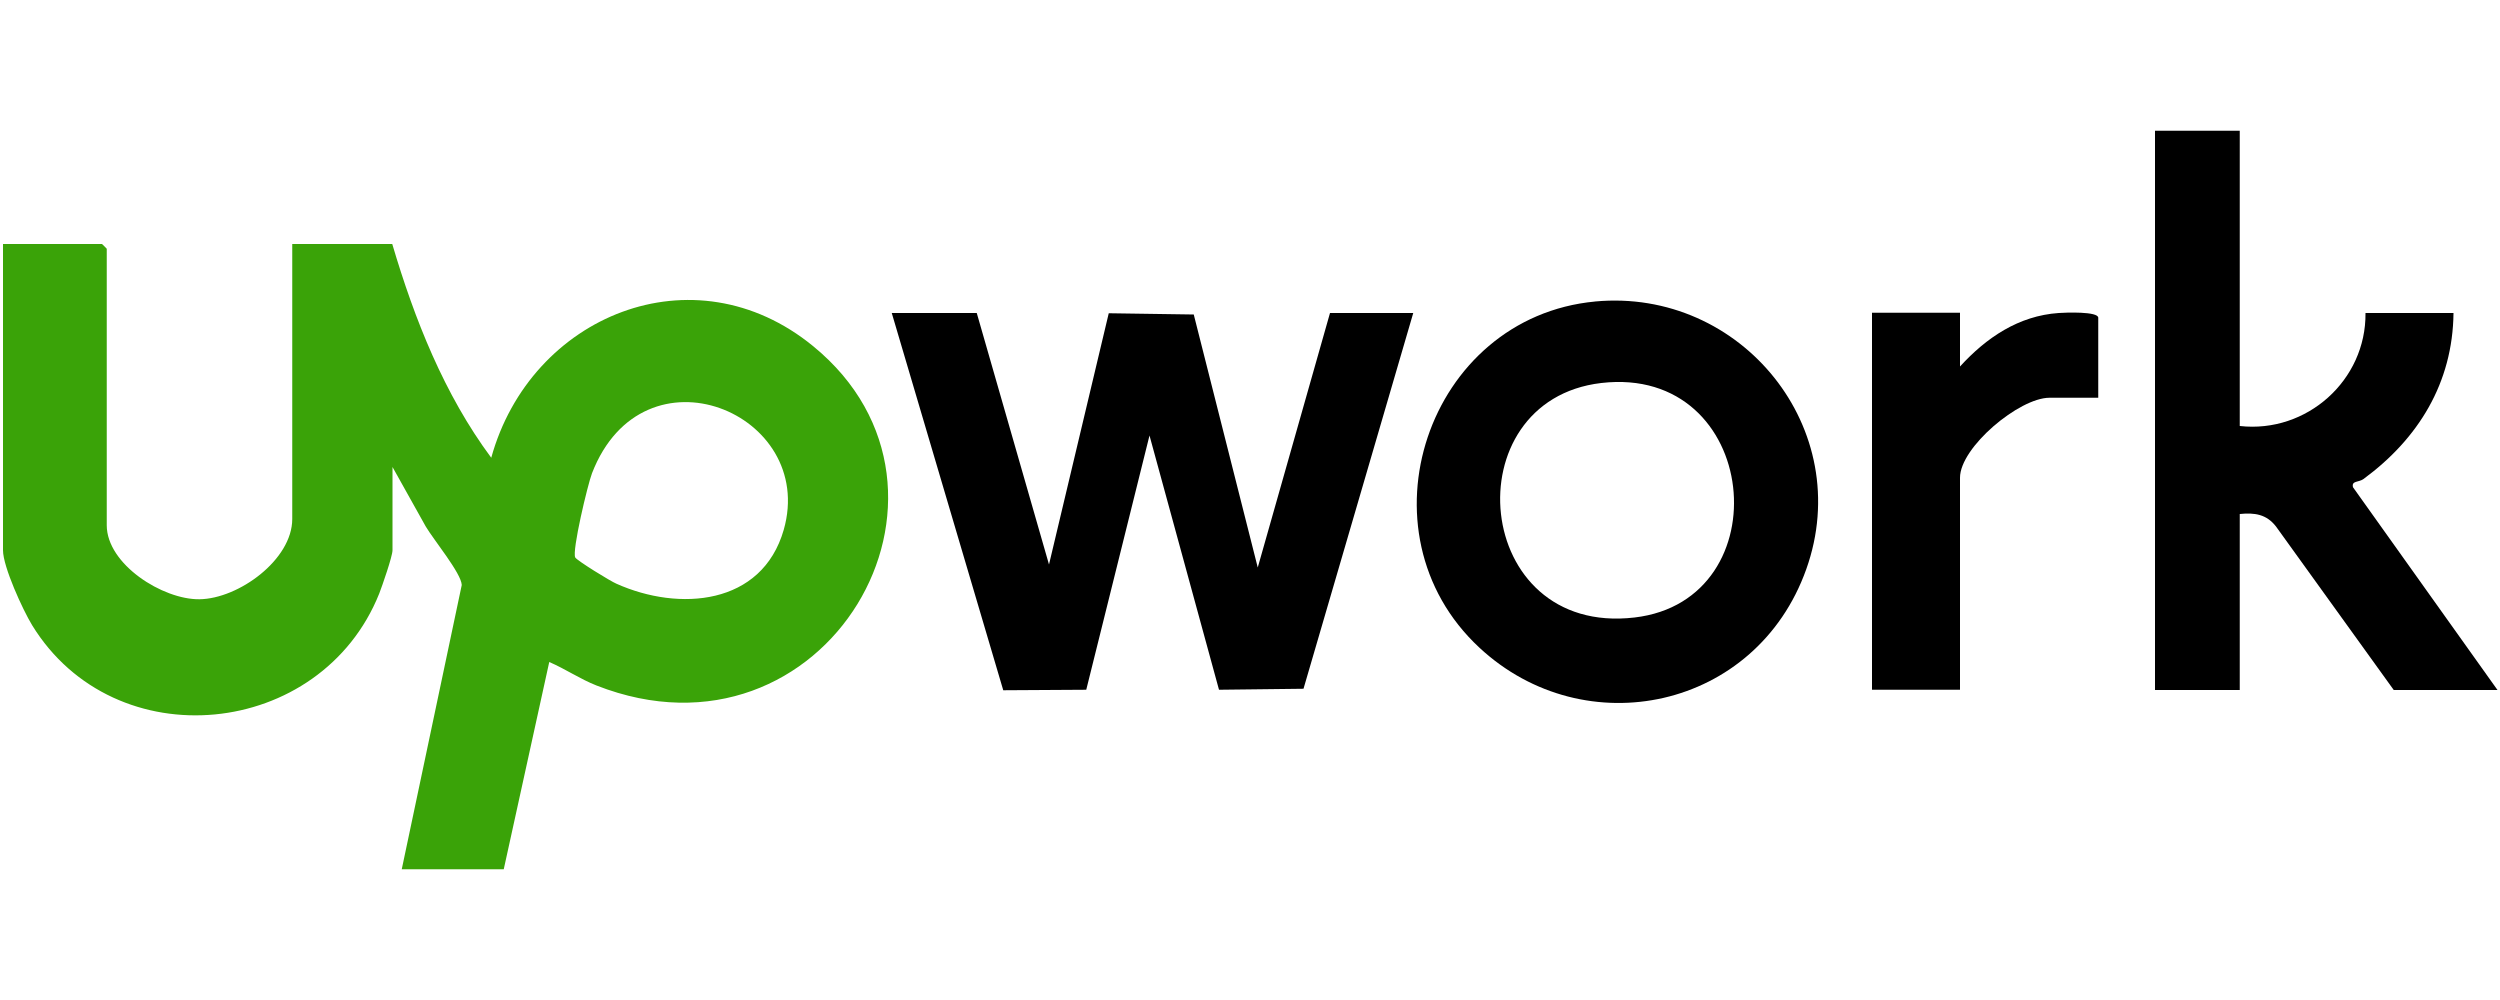
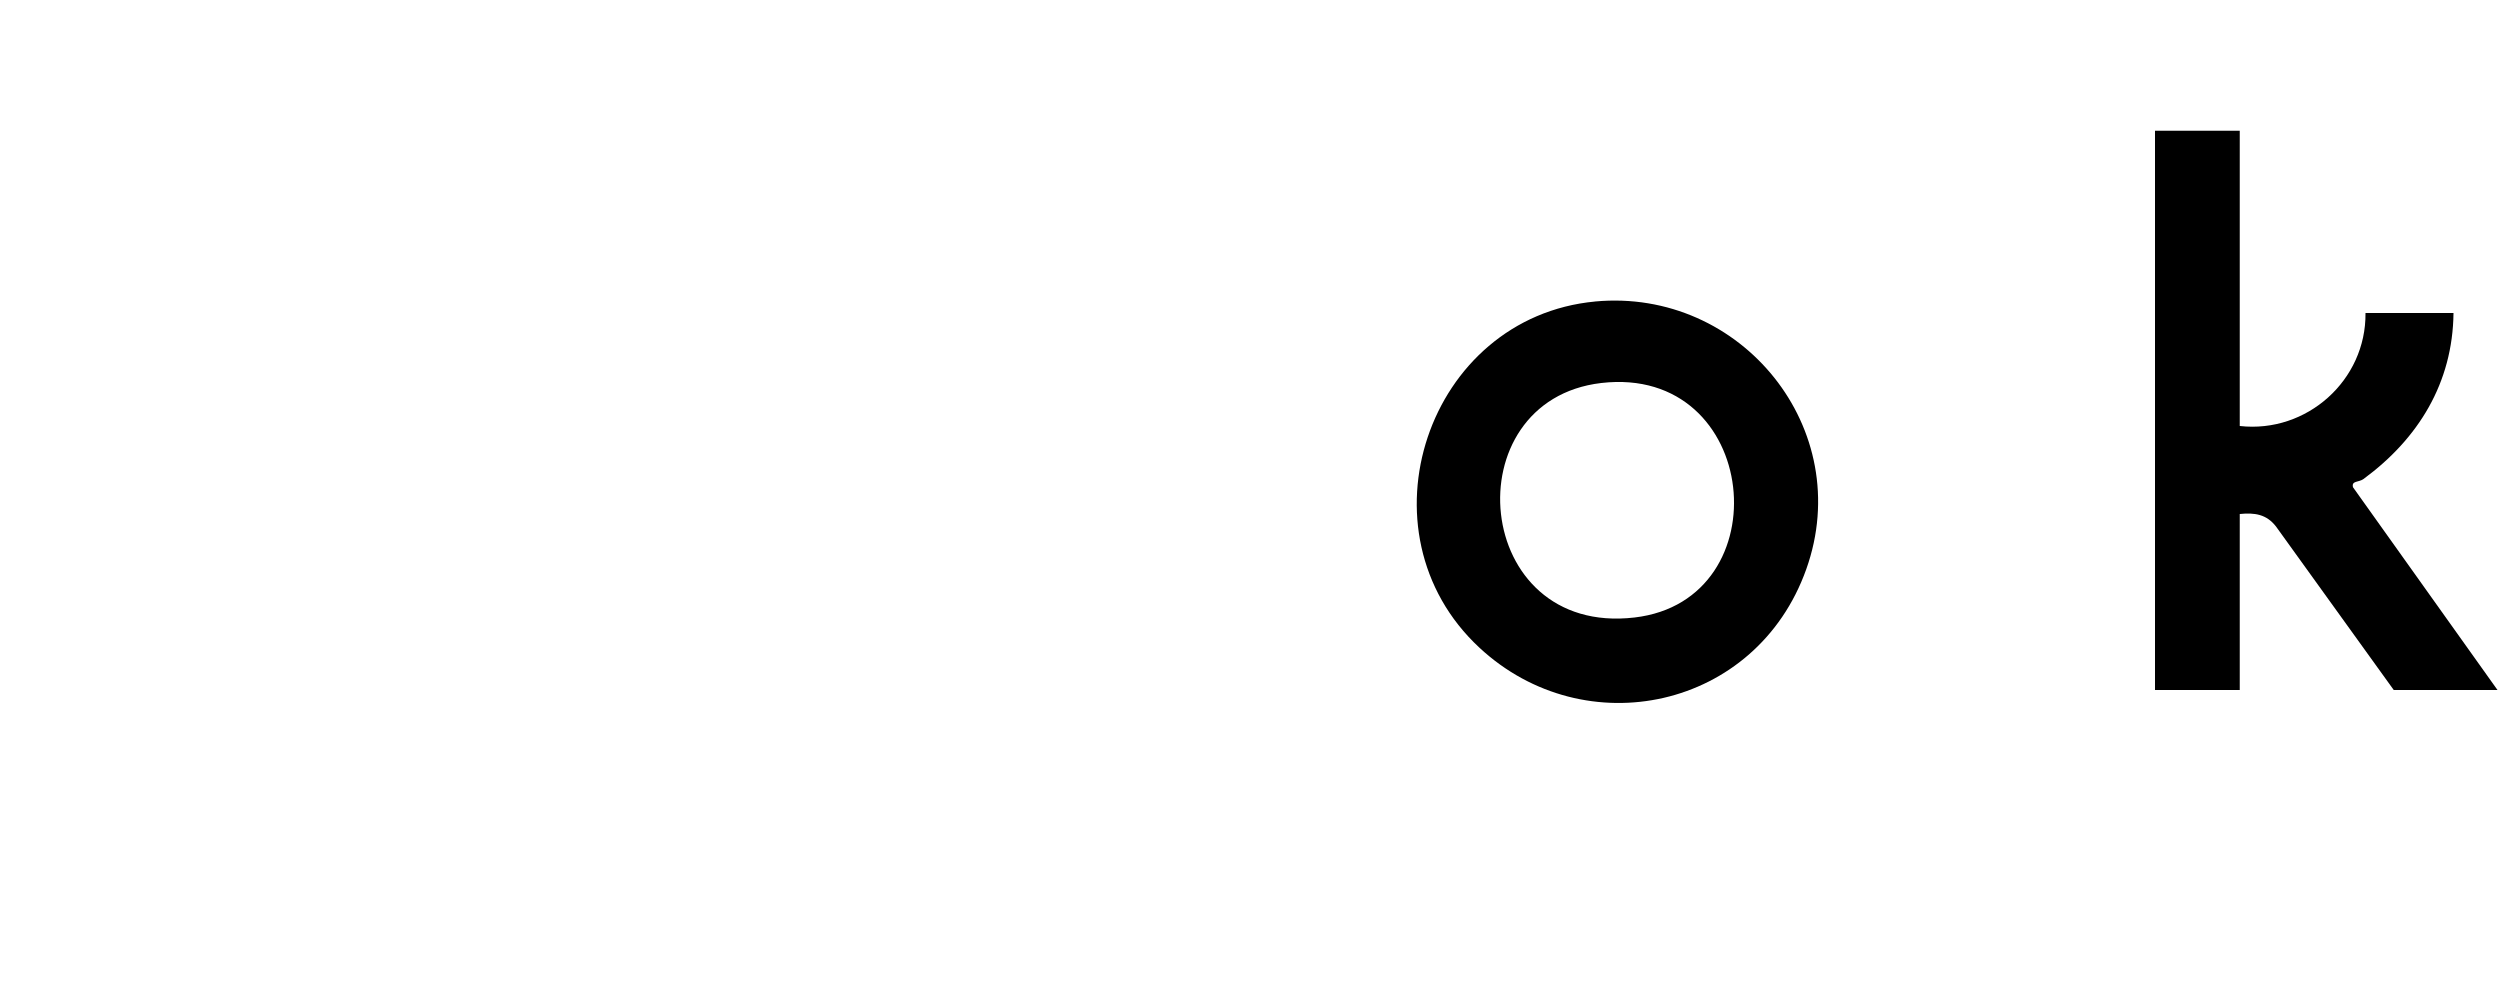
<svg xmlns="http://www.w3.org/2000/svg" id="Layer_1" version="1.1" viewBox="0 0 100 40">
-   <path d="M11.67,9.76h4.02c.89,3.01,2.08,6.02,3.96,8.55,1.57-5.69,8.1-8.38,12.88-4.46,7.11,5.82.49,17.16-8.67,13.57-.66-.26-1.24-.66-1.89-.94l-1.82,8.29h-4.08l2.4-11.37c-.02-.47-1.12-1.8-1.44-2.34l-1.33-2.38v3.33c0,.24-.41,1.42-.53,1.73-2.33,5.82-10.58,6.66-13.89,1.26-.37-.61-1.16-2.33-1.16-2.99v-12.25h3.96s.19.18.19.19v11.06c0,1.56,2.24,2.98,3.71,2.96,1.56-.02,3.71-1.58,3.71-3.21v-11ZM23.01,22.3c.08.13,1.41.95,1.65,1.05,2.5,1.12,5.82.87,6.69-2.16,1.33-4.67-5.62-7.56-7.67-2.26-.17.44-.81,3.12-.67,3.37Z" fill="#3aa308" />
-   <polygon points="39.07 12.52 41.96 22.58 44.35 12.53 47.75 12.58 50.31 22.7 53.2 12.52 56.53 12.52 52.14 27.55 48.76 27.59 45.98 17.42 43.45 27.59 40.13 27.61 35.67 12.52 39.07 12.52" />
  <path d="M89.59,5.23v11.81c2.68.3,5.06-1.83,5.03-4.52h3.52c-.03,2.8-1.41,5.03-3.6,6.64-.19.14-.49.06-.42.33l5.78,8.11h-4.15l-4.71-6.54c-.38-.49-.85-.56-1.45-.5v7.04h-3.39V5.23h3.39Z" />
  <path d="M63.8,12.06c5.85-.55,10.45,5.1,8.45,10.71s-8.85,7.06-13.07,3.14c-4.98-4.62-2.09-13.22,4.63-13.85ZM64.05,15.32c-5.96.7-5.18,10.14,1.33,9.38,5.92-.69,5.04-10.12-1.33-9.38Z" />
-   <path d="M78.4,12.52v2.14c1.05-1.15,2.34-2.03,3.95-2.14.26-.02,1.58-.07,1.58.19v3.2h-1.95c-1.21,0-3.58,1.98-3.58,3.2v8.48h-3.52v-15.08h3.52Z" />
</svg>